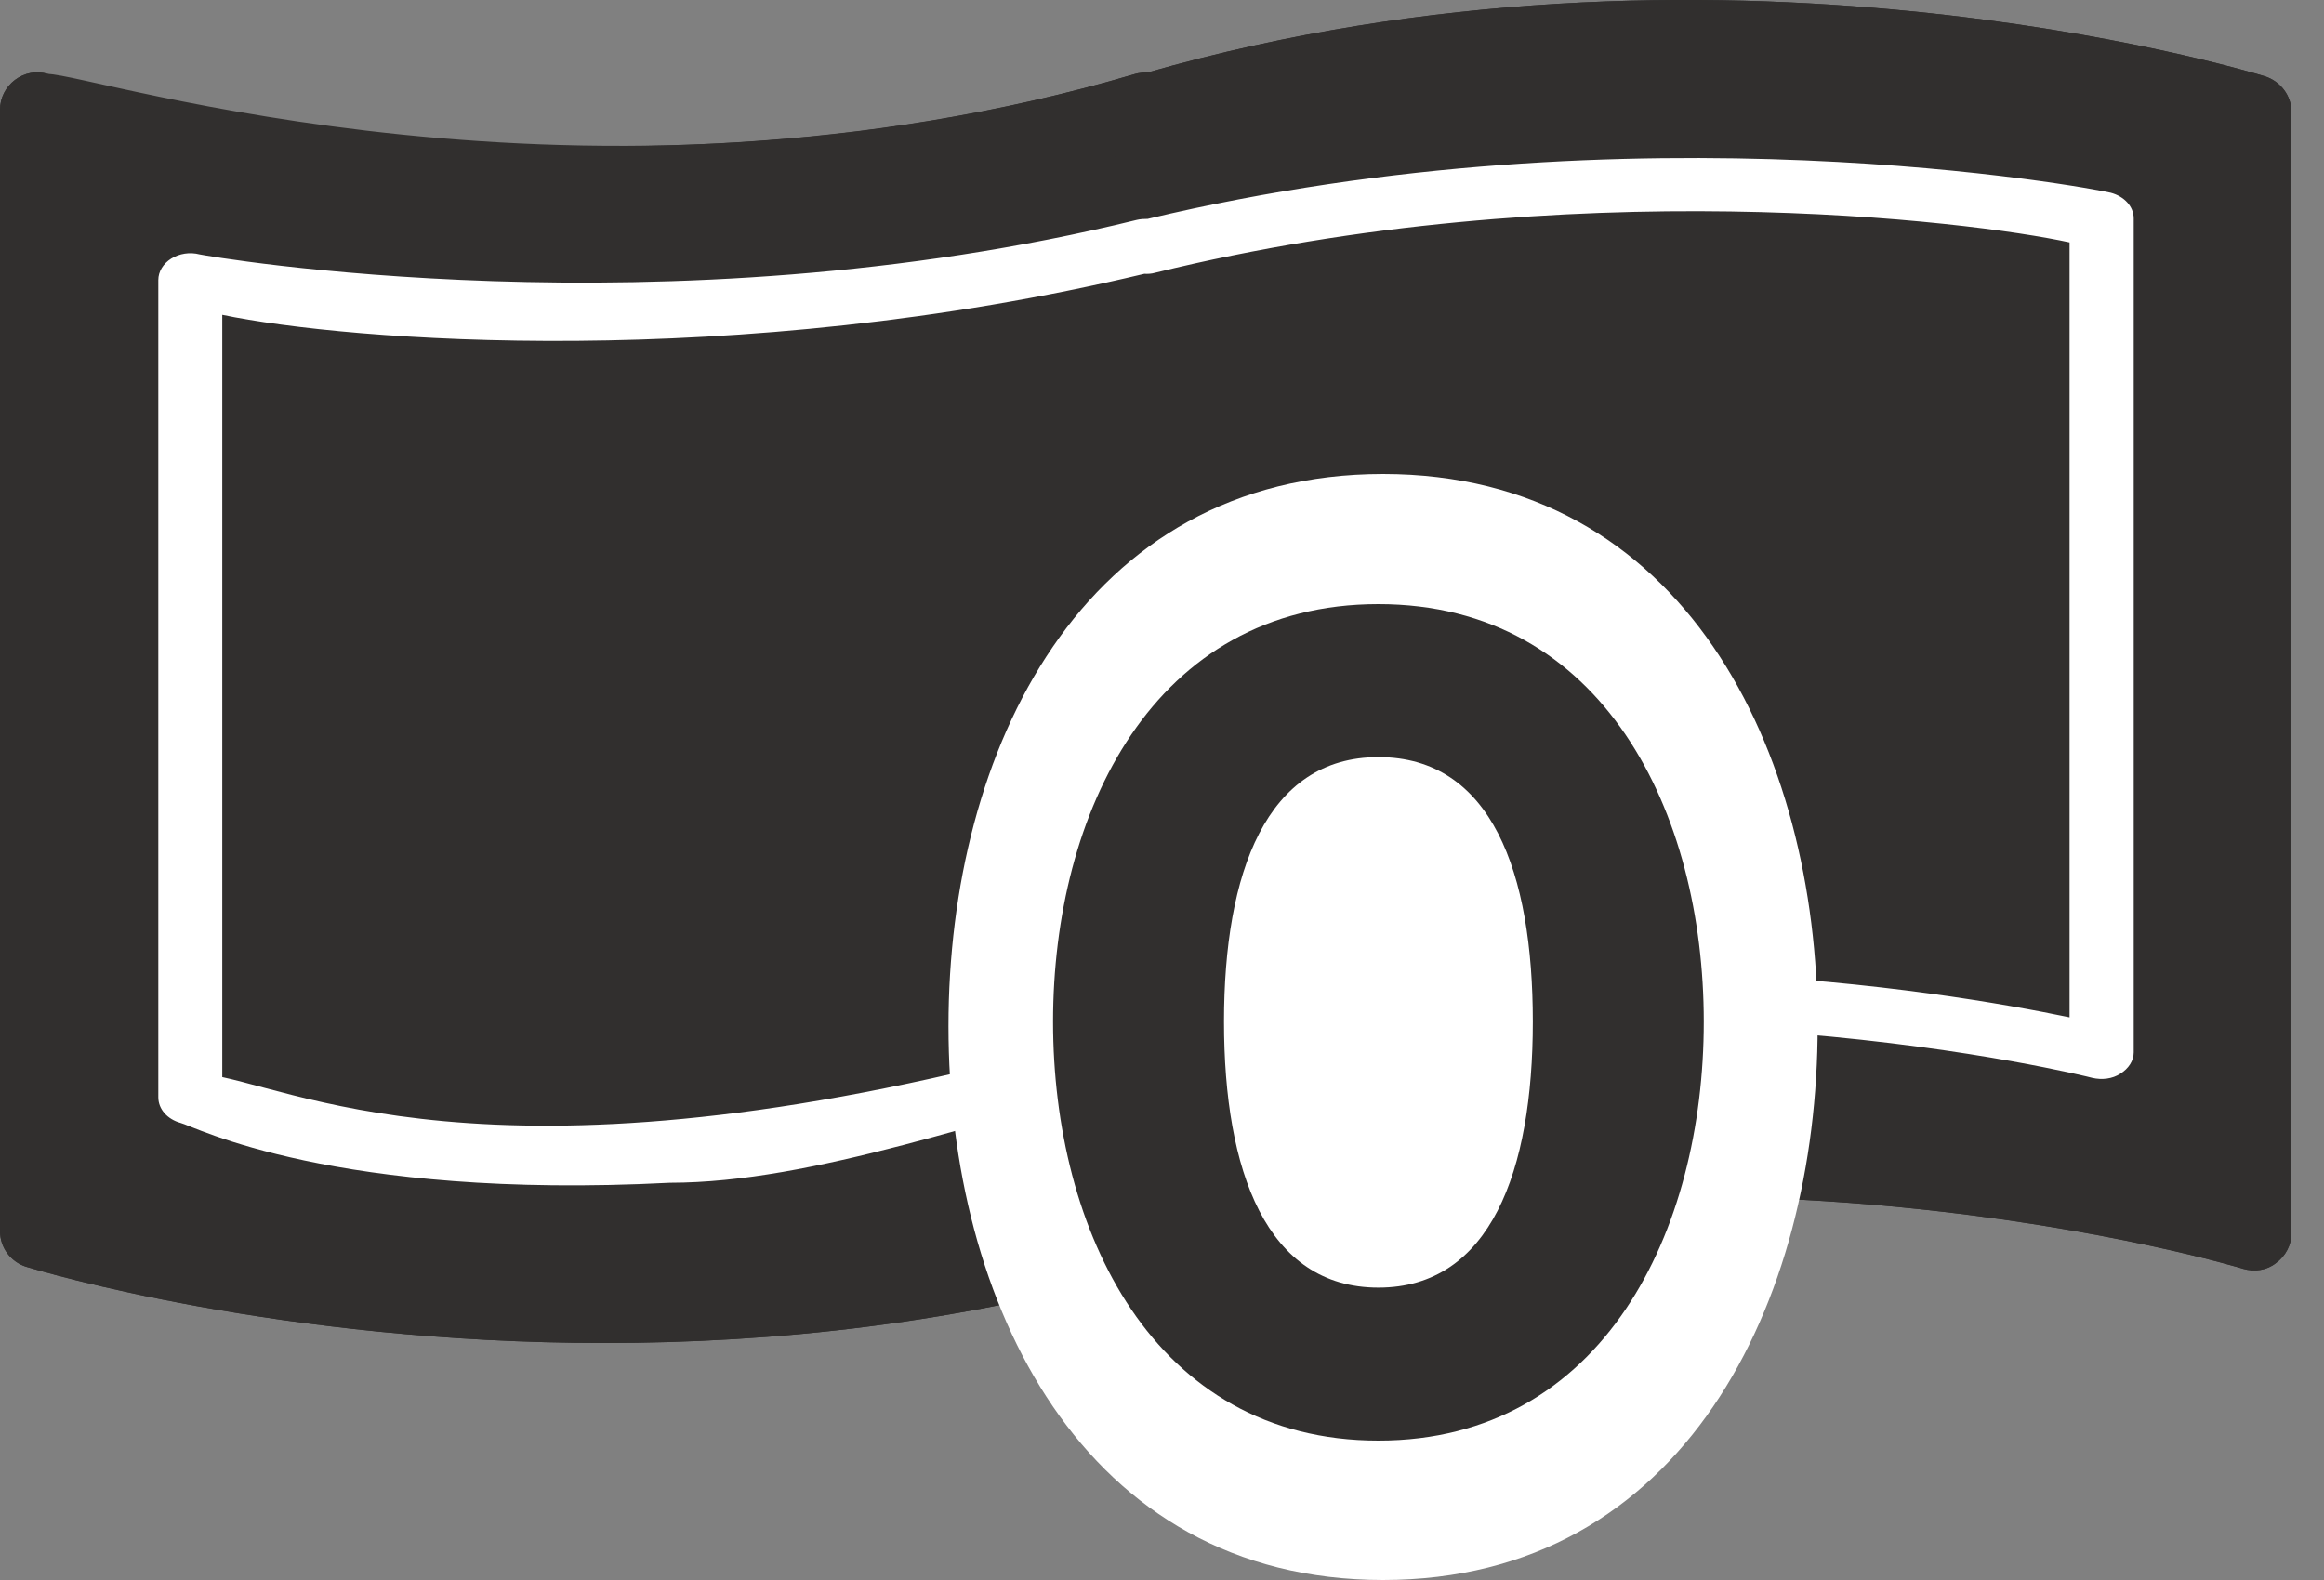
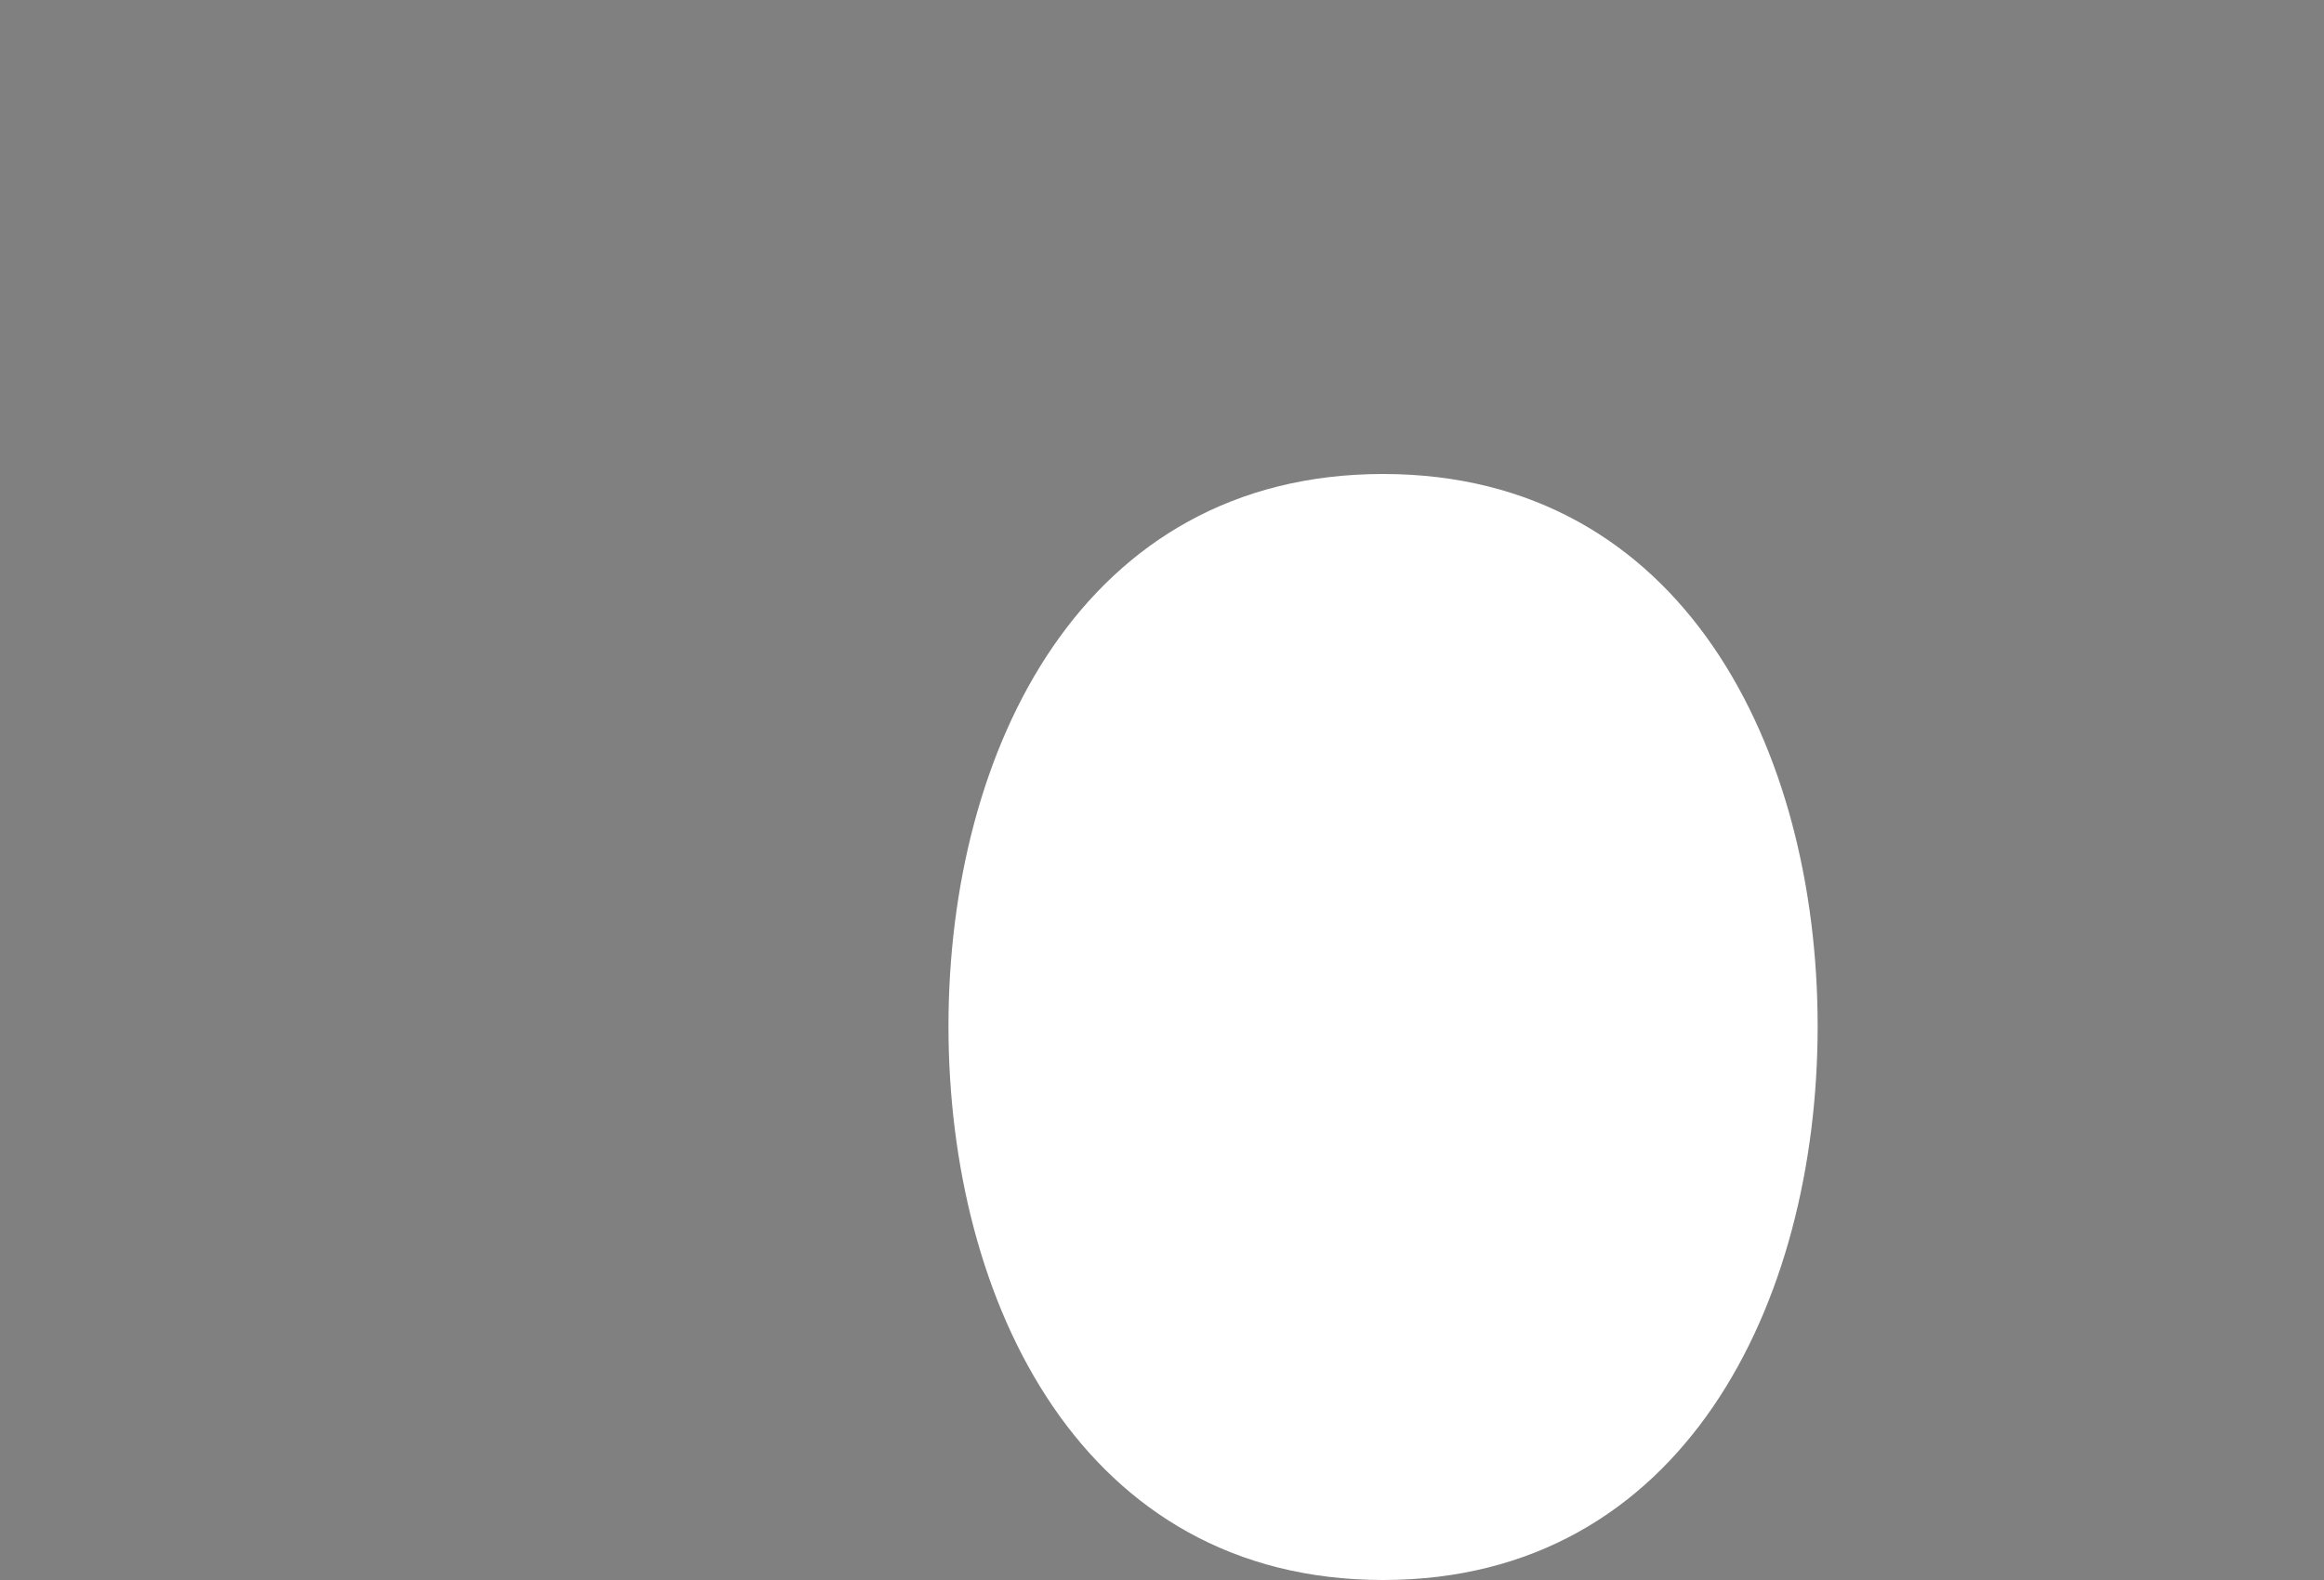
<svg xmlns="http://www.w3.org/2000/svg" id="v-zero-money" viewBox="0 0 25 17" fill="none">
  <rect x="0" y="0" width="25" height="17" fill="#808080" stroke="none" />
-   <path d="M24.365 0.821C24.124 0.748 18.426 -0.963 12.345 0.78C12.301 0.78 12.254 0.783 12.21 0.796C6.315 2.536 0.573 0.815 0.516 0.796C0.392 0.758 0.263 0.783 0.161 0.86C0.06 0.936 0 1.054 0 1.181V13.245C0 13.423 0.114 13.575 0.279 13.629C0.44 13.677 3.009 14.45 6.505 14.45C8.302 14.45 10.343 14.246 12.425 13.629L12.437 13.652C18.335 11.912 24.077 13.633 24.131 13.652C24.255 13.687 24.384 13.668 24.482 13.591C24.587 13.515 24.65 13.394 24.65 13.27V1.206C24.65 1.028 24.533 0.876 24.365 0.821L24.365 0.821Z" fill="#312F2E" />
-   <path d="M24.365 0.821C24.124 0.748 18.426 -0.963 12.345 0.78C12.301 0.78 12.254 0.783 12.21 0.796C6.315 2.536 0.988 0.796 0.516 0.796C0.392 0.758 0.263 0.783 0.161 0.86C0.06 0.936 0 1.054 0 1.181V13.245C0 13.423 0.114 13.575 0.279 13.629C0.44 13.677 3.009 14.45 6.505 14.45C8.302 14.45 10.343 14.246 12.425 13.629L12.437 13.652C18.335 11.912 24.077 13.633 24.131 13.652C24.255 13.687 24.384 13.668 24.482 13.591C24.587 13.515 24.65 13.394 24.65 13.27V1.206C24.65 1.028 24.532 0.876 24.365 0.821ZM23.849 12.745C22.277 12.351 17.373 11.362 12.216 12.885L12.209 12.86C7.056 14.383 2.025 13.261 0.798 12.943V1.702C2.357 2.094 7.192 3.07 12.304 1.604C12.349 1.607 12.393 1.604 12.437 1.588C17.588 0.068 22.625 1.19 23.849 1.512L23.849 12.745Z" fill="#312F2E" />
-   <path d="M22.707 2.074C22.5 2.022 17.588 1.103 12.346 2.355C12.307 2.355 12.267 2.357 12.229 2.366C7.147 3.615 2.197 2.75 2.148 2.737C2.041 2.709 1.93 2.728 1.842 2.782C1.755 2.837 1.703 2.922 1.703 3.013V11.806C1.703 11.934 1.801 12.043 1.943 12.082C2.082 12.116 3.6 12.911 7.205 12.726C8.755 12.726 10.619 12.024 12.414 11.581L12.425 11.597C17.509 10.348 22.459 11.583 22.506 11.597C22.612 11.622 22.724 11.608 22.808 11.553C22.898 11.498 22.953 11.412 22.953 11.323V2.35C22.953 2.222 22.852 2.113 22.707 2.074ZM22.263 10.946C20.907 10.663 16.68 9.953 12.234 11.046L12.229 11.028C5.877 12.911 3.449 11.817 2.391 11.589V3.387C3.735 3.668 7.903 3.999 12.31 2.946C12.348 2.948 12.387 2.946 12.425 2.935C16.865 1.843 21.207 2.377 22.263 2.608V10.946Z" fill="white" />
-   <path d="M14.878 17C18.113 17 19.553 14.012 19.553 11.041C19.553 8.071 18.113 5.1 14.878 5.1C11.643 5.1 10.203 8.071 10.203 11.041C10.203 14.012 11.643 17 14.878 17ZM14.878 14.824C13.269 14.824 12.659 13.166 12.659 11.041C12.659 8.917 13.269 7.276 14.878 7.276C16.504 7.276 17.097 8.917 17.097 11.041C17.097 13.166 16.487 14.824 14.878 14.824Z" fill="white" />
+   <path d="M14.878 17C18.113 17 19.553 14.012 19.553 11.041C19.553 8.071 18.113 5.1 14.878 5.1C11.643 5.1 10.203 8.071 10.203 11.041C10.203 14.012 11.643 17 14.878 17ZM14.878 14.824C13.269 14.824 12.659 13.166 12.659 11.041C12.659 8.917 13.269 7.276 14.878 7.276C16.504 7.276 17.097 8.917 17.097 11.041Z" fill="white" />
  <ellipse cx="14.873" cy="11.05" rx="2.975" ry="4.25" fill="white" />
-   <path d="M14.828 15.5C17.25 15.5 18.328 13.24 18.328 10.993C18.328 8.747 17.25 6.5 14.828 6.5C12.406 6.5 11.328 8.747 11.328 10.993C11.328 13.24 12.406 15.5 14.828 15.5ZM14.828 13.854C13.623 13.854 13.167 12.6 13.167 10.993C13.167 9.387 13.623 8.146 14.828 8.146C16.046 8.146 16.489 9.387 16.489 10.993C16.489 12.6 16.033 13.854 14.828 13.854Z" fill="#312F2E" />
</svg>